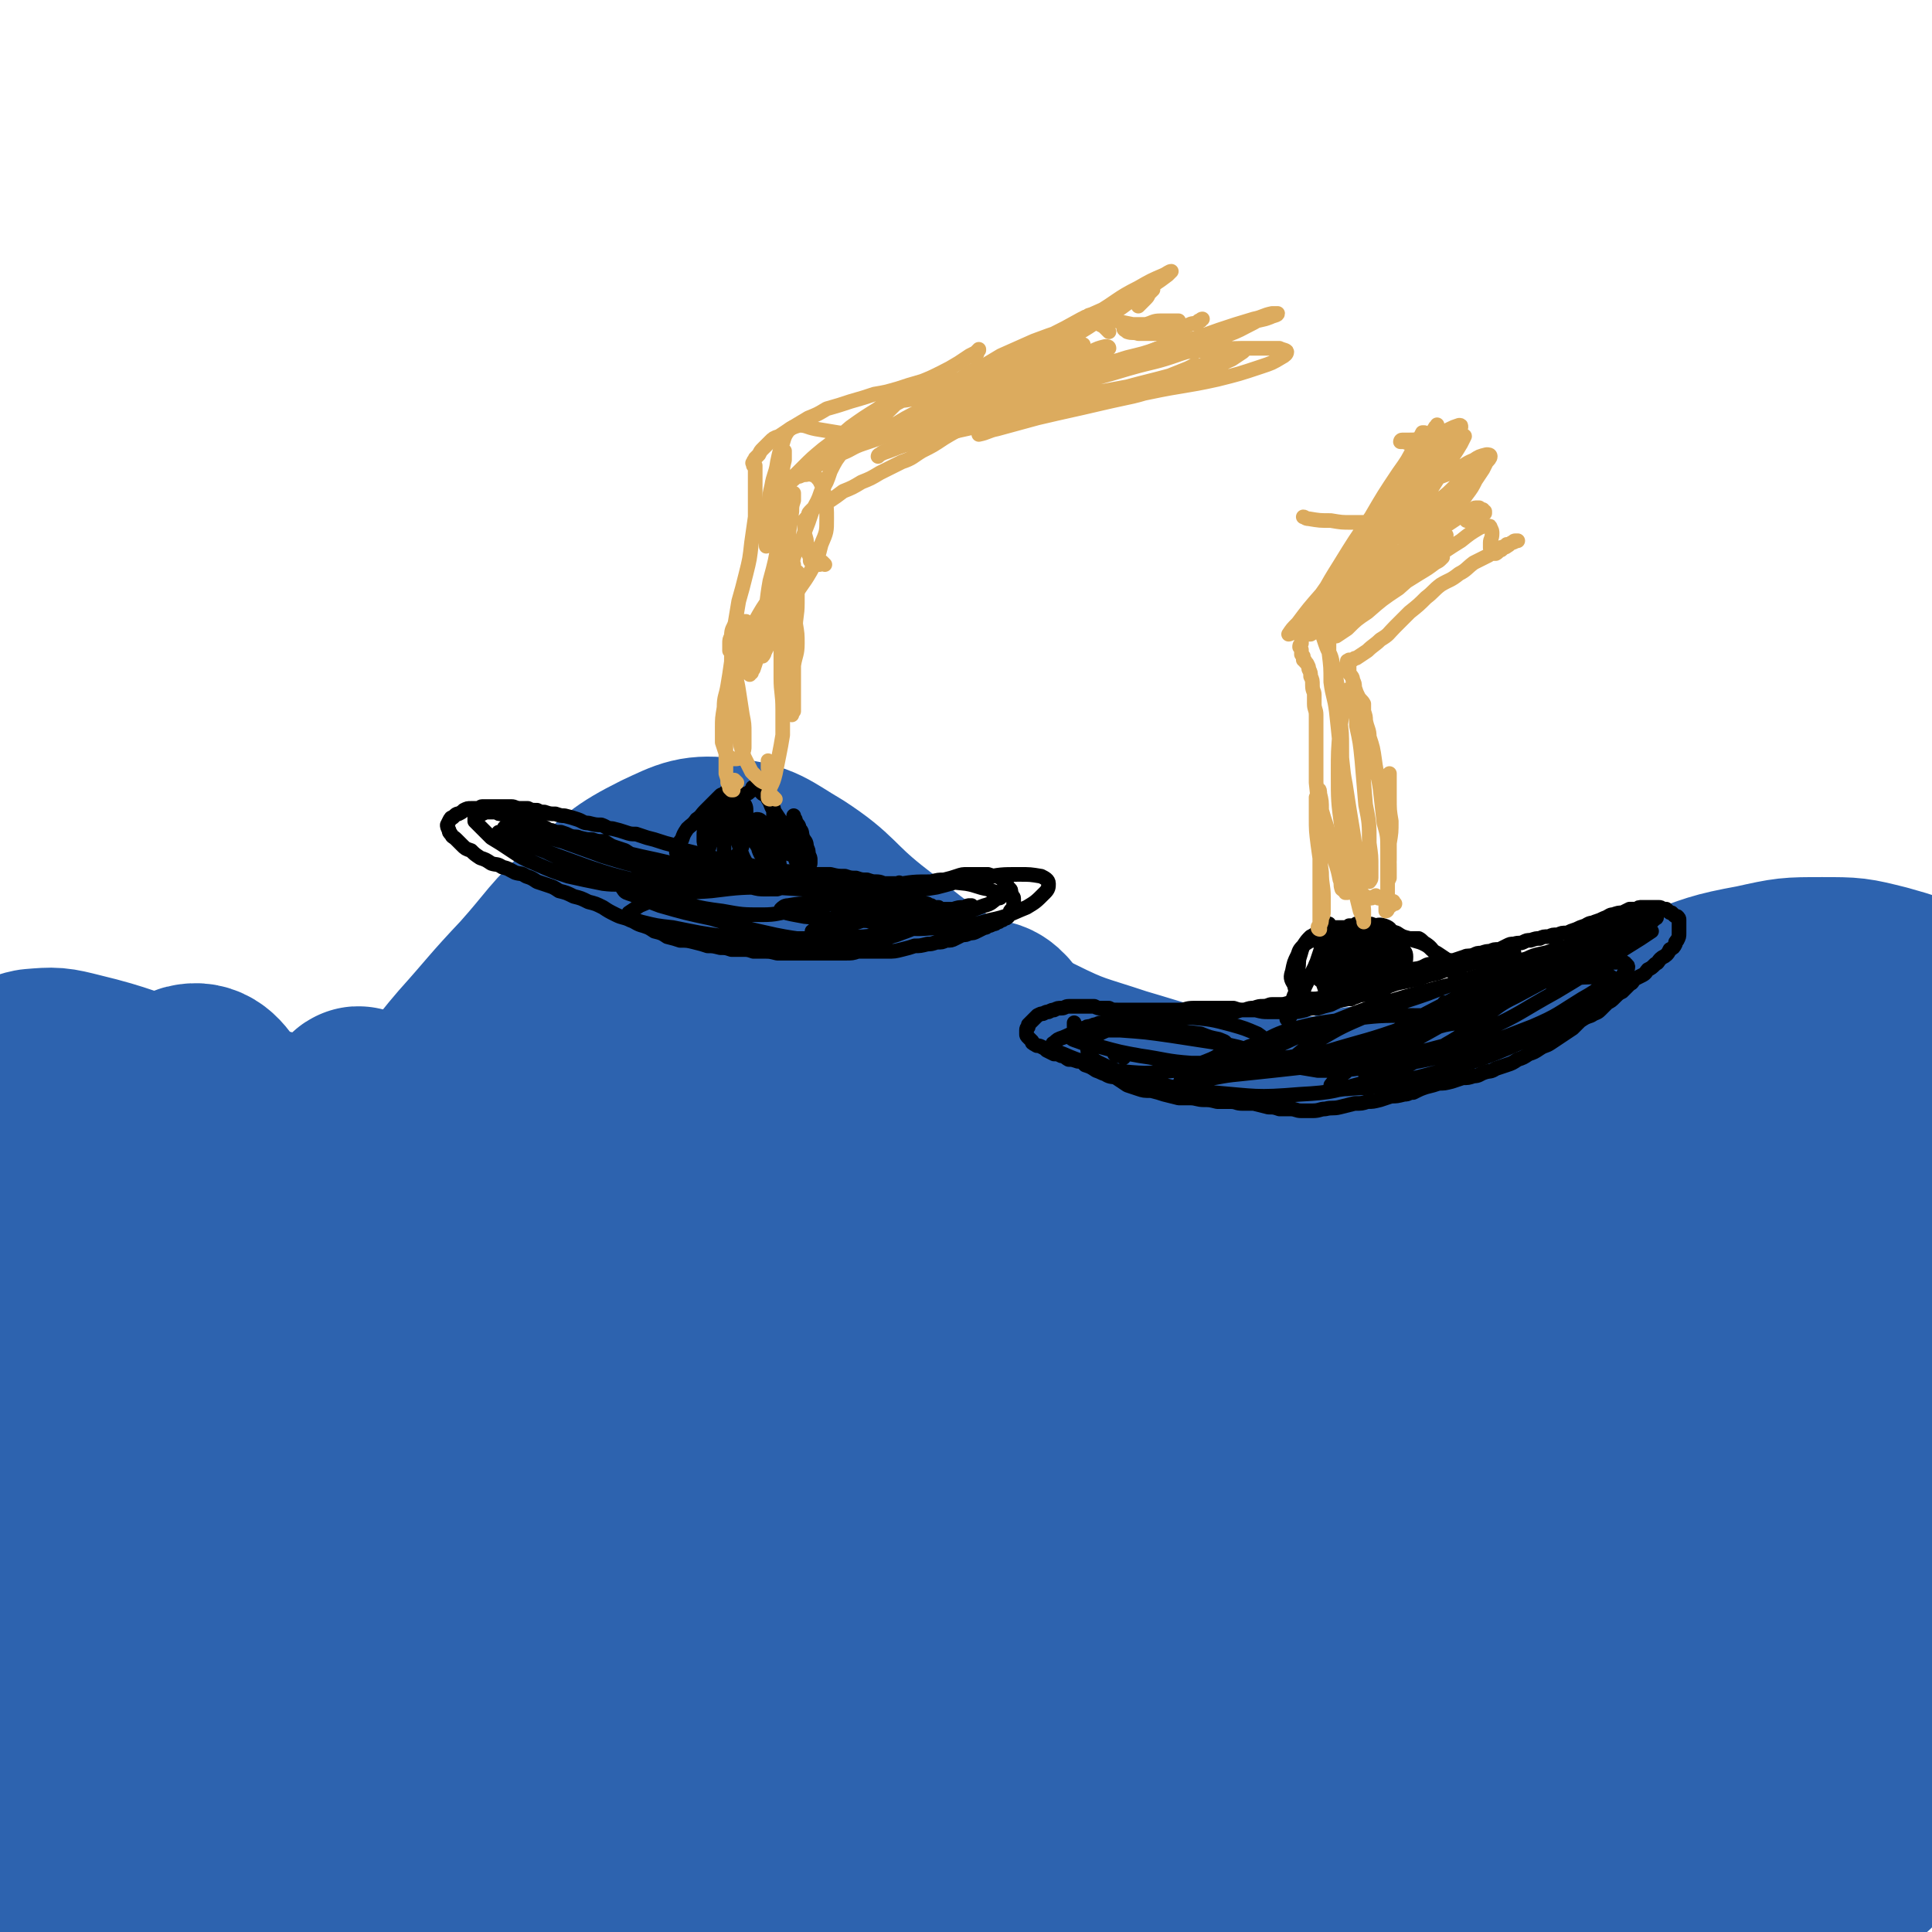
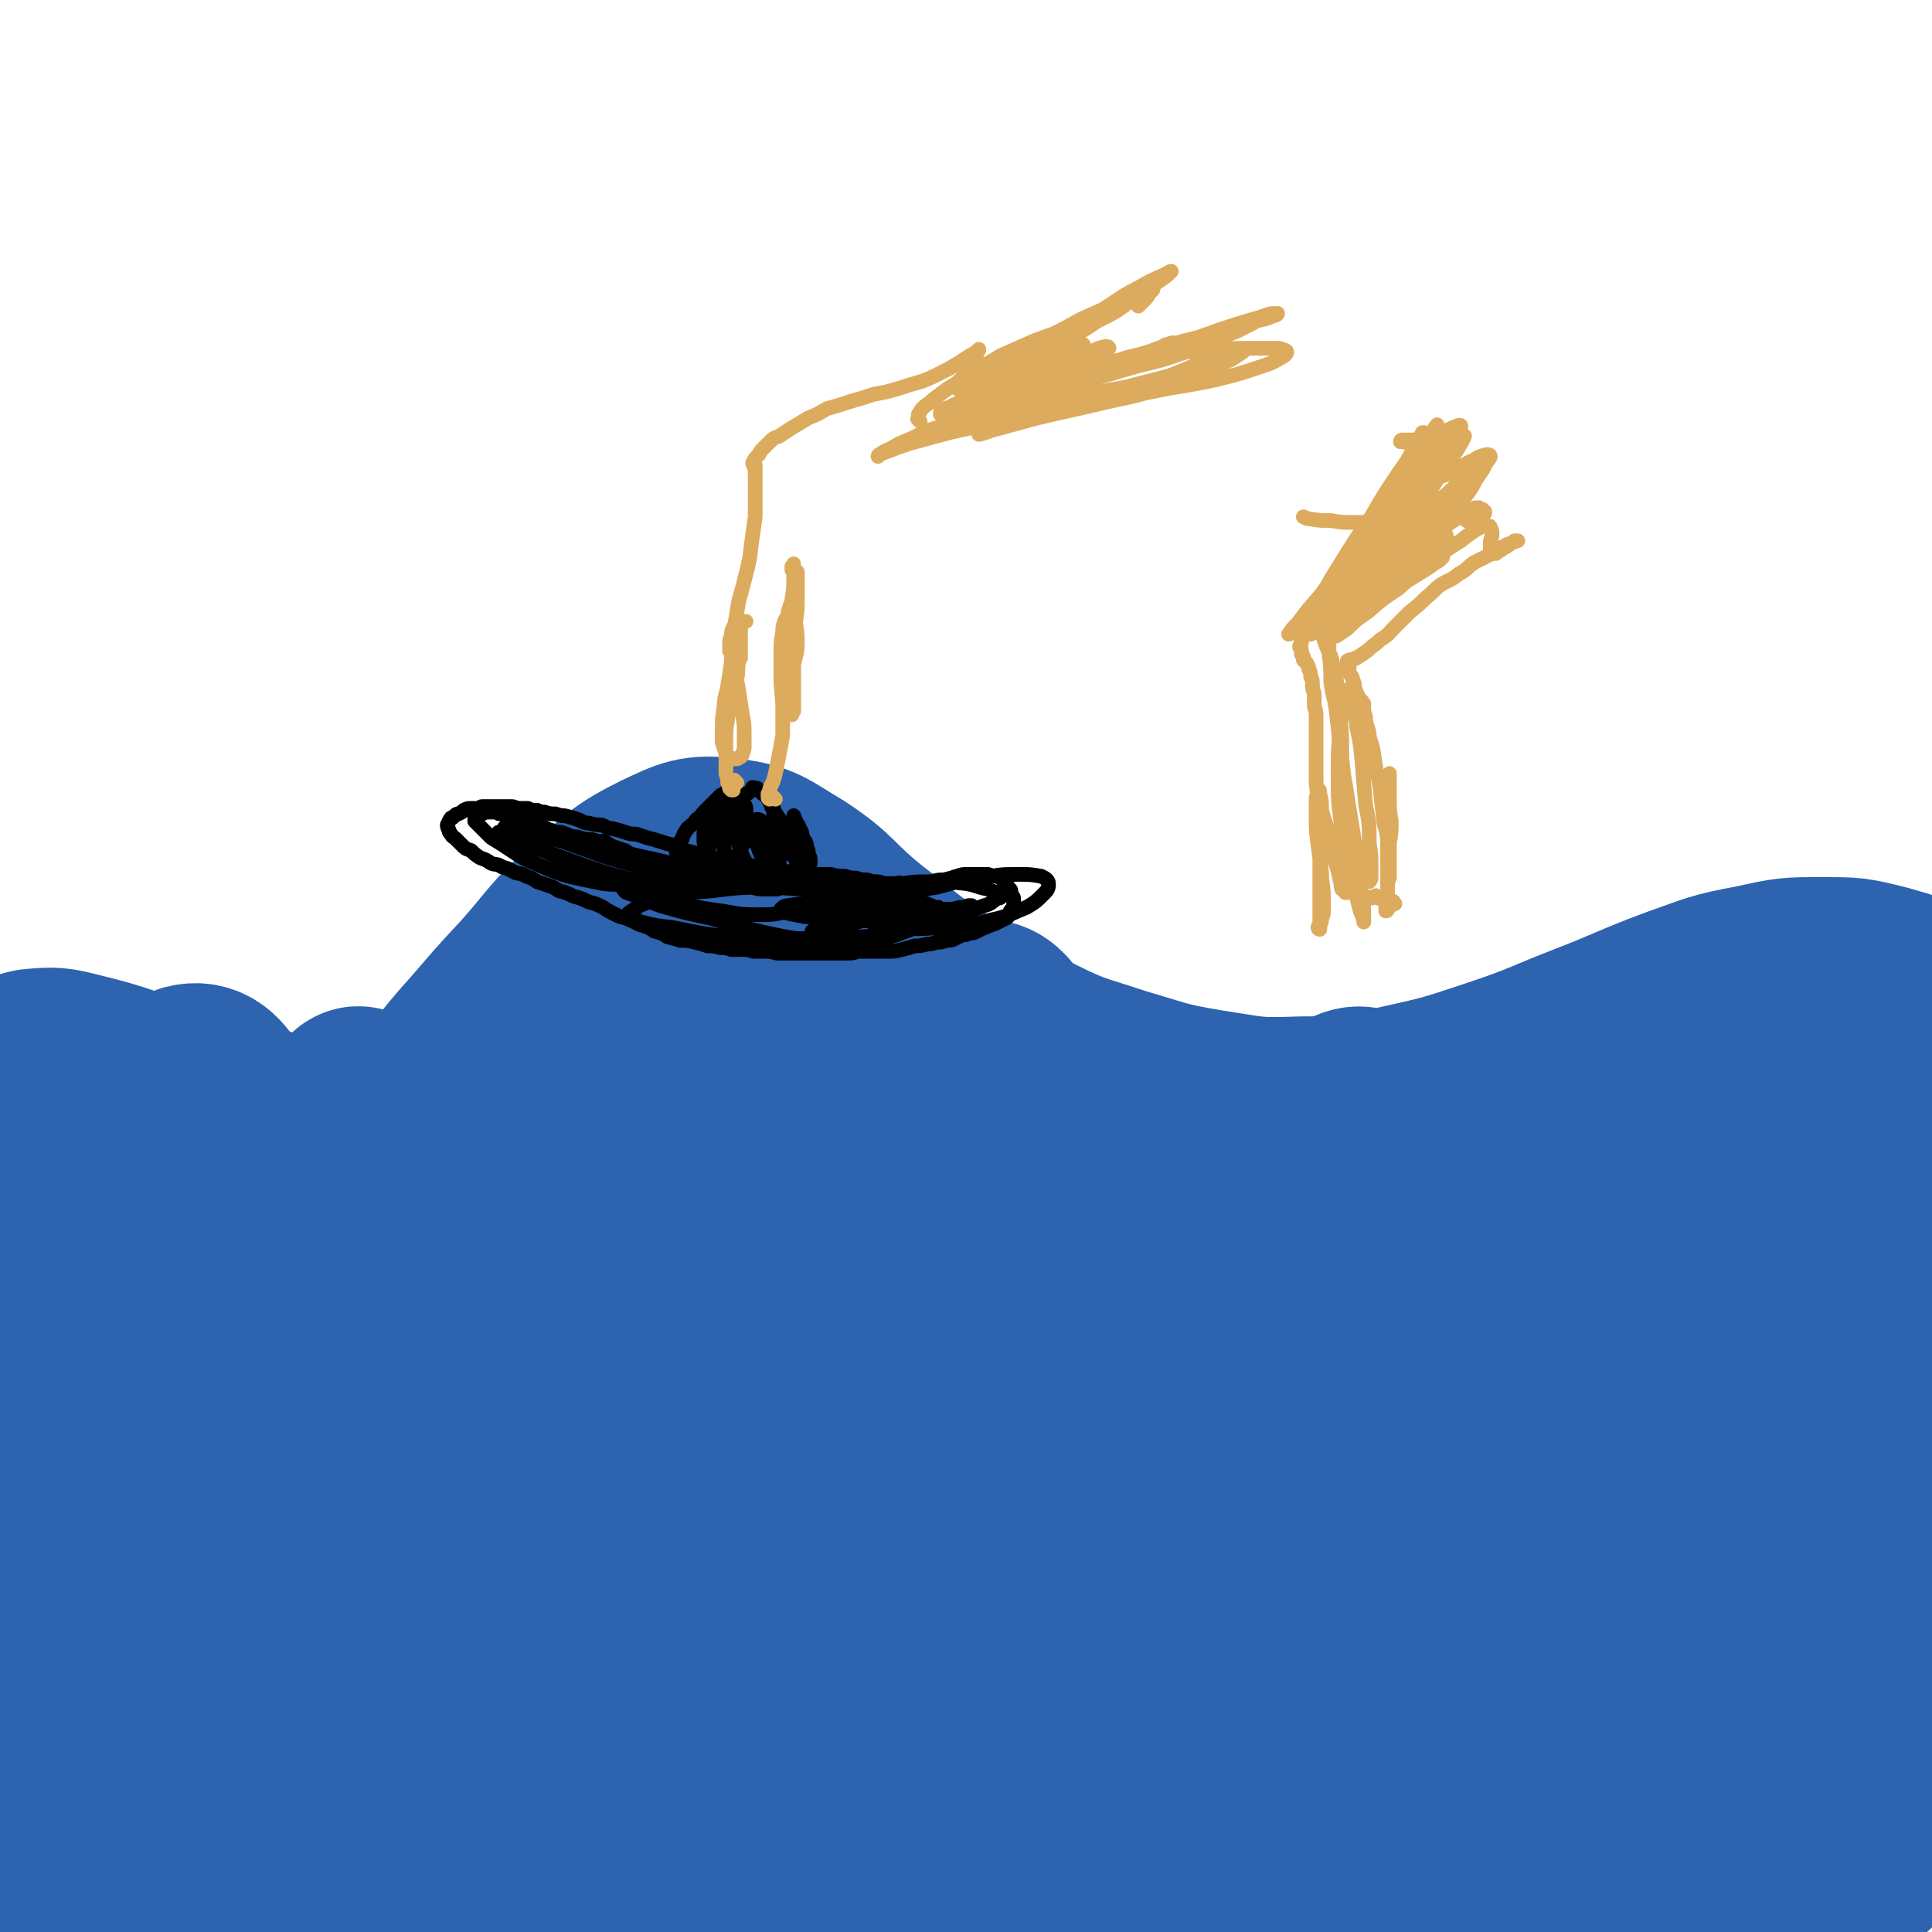
<svg xmlns="http://www.w3.org/2000/svg" viewBox="0 0 1054 1054" version="1.1">
  <g fill="none" stroke="#2D63AF" stroke-width="105" stroke-linecap="round" stroke-linejoin="round">
    <path d="M9,598c-1,-1 -1,-1 -1,-1 -1,-1 -1,-1 -1,-1 0,-2 0,-2 0,-4 1,-3 0,-4 2,-6 4,-3 4,-4 9,-5 12,-1 12,-1 24,2 25,6 25,8 50,15 32,9 32,12 64,18 22,4 23,6 44,2 16,-2 17,-4 29,-14 16,-12 15,-14 28,-29 17,-19 16,-19 33,-37 17,-19 16,-21 35,-38 17,-15 17,-17 37,-27 15,-7 18,-9 34,-7 18,2 19,5 36,15 20,13 18,16 38,32 22,17 21,18 45,33 23,15 23,16 48,27 22,11 23,10 47,18 24,7 24,8 48,12 26,4 26,5 52,4 26,0 27,-1 53,-6 27,-6 27,-6 54,-15 27,-9 26,-10 52,-20 23,-9 23,-10 47,-19 20,-7 20,-8 42,-12 18,-4 18,-4 36,-4 17,0 17,0 33,4 14,4 15,4 26,11 8,5 8,7 13,15 2,3 0,4 0,8 " />
    <path d="M8,680c-1,-1 -1,-2 -1,-1 -1,0 -1,1 -2,2 -4,10 -6,9 -8,19 -7,37 -9,38 -9,75 -1,54 -2,55 6,108 5,33 5,36 20,65 8,15 13,20 27,23 9,2 12,-4 21,-12 13,-13 13,-14 23,-30 14,-22 15,-22 25,-46 14,-34 15,-34 22,-70 9,-43 9,-44 11,-88 1,-37 1,-37 -5,-74 -5,-25 -5,-27 -17,-49 -5,-9 -9,-14 -16,-13 -8,1 -8,8 -13,18 -10,20 -10,21 -17,42 -12,34 -15,34 -23,70 -10,50 -12,51 -11,101 0,50 2,51 13,99 9,36 6,41 26,69 11,15 22,20 36,18 10,-1 7,-13 12,-26 8,-21 11,-21 16,-43 9,-42 11,-43 11,-85 -1,-56 -2,-57 -13,-112 -8,-45 -11,-45 -26,-89 -10,-26 -9,-32 -24,-51 -3,-5 -10,-2 -12,3 -12,22 -8,26 -16,52 -11,36 -16,36 -23,73 -10,50 -12,51 -11,101 1,51 2,53 15,103 10,39 5,50 30,76 16,16 32,15 52,8 16,-6 11,-17 20,-34 14,-26 17,-25 27,-52 15,-43 16,-44 23,-89 8,-47 6,-48 8,-96 1,-44 -1,-44 -3,-87 -2,-26 -2,-26 -5,-52 0,-2 -1,-6 -2,-4 -4,17 -3,21 -8,43 -7,38 -10,37 -16,75 -6,49 -9,50 -8,100 1,50 0,52 14,100 10,34 9,40 32,65 14,15 22,18 41,16 21,-2 23,-9 41,-24 23,-20 23,-21 40,-47 23,-36 26,-36 40,-77 18,-48 19,-49 25,-100 7,-56 5,-57 2,-114 -3,-52 -5,-52 -14,-103 -6,-28 -4,-37 -15,-55 -3,-5 -11,1 -14,8 -15,28 -11,31 -23,63 -15,42 -20,40 -33,83 -14,48 -17,49 -21,99 -4,55 -4,56 4,111 7,50 -1,59 25,98 22,33 37,42 71,47 17,3 18,-14 32,-32 19,-24 20,-24 34,-52 20,-41 22,-42 32,-86 11,-51 10,-53 11,-105 1,-54 2,-55 -9,-108 -10,-48 -13,-78 -33,-93 -11,-9 -16,22 -30,45 -22,37 -23,37 -43,75 -23,46 -32,44 -44,93 -24,100 -25,104 -27,206 -1,34 0,48 21,66 17,15 35,12 55,1 17,-10 12,-21 21,-44 13,-36 17,-36 23,-74 8,-54 8,-55 6,-109 -3,-58 -6,-58 -15,-116 -7,-45 -4,-58 -18,-89 -3,-7 -13,3 -16,13 -12,46 -10,49 -13,99 -4,55 -9,56 -3,111 6,56 6,59 27,110 18,44 15,58 51,81 37,22 54,19 96,8 23,-6 20,-19 33,-42 18,-31 20,-32 28,-67 10,-46 10,-48 7,-95 -2,-56 -4,-57 -17,-112 -11,-46 -10,-47 -29,-89 -7,-17 -15,-35 -23,-30 -12,10 -9,30 -17,61 -13,52 -12,52 -24,104 -11,54 -12,54 -21,109 -14,74 -4,81 -25,149 -4,13 -13,14 -27,11 -41,-7 -46,-9 -83,-32 -35,-22 -32,-28 -61,-58 -38,-39 -34,-42 -73,-80 -33,-33 -31,-40 -70,-62 -22,-13 -35,-20 -53,-9 -20,14 -16,28 -24,58 -11,39 -10,40 -14,80 -3,34 -7,35 -1,68 6,33 7,35 24,65 15,27 17,28 39,49 13,11 17,14 32,14 10,1 12,-4 19,-13 11,-14 11,-15 17,-32 8,-25 10,-26 11,-53 1,-38 1,-40 -8,-77 -10,-38 -10,-39 -29,-73 -11,-19 -15,-27 -30,-32 -9,-4 -13,5 -19,15 -14,21 -9,24 -21,47 -14,26 -16,24 -32,50 -13,22 -17,21 -25,45 -7,21 -7,24 -4,45 3,17 5,19 17,33 8,10 10,13 23,16 12,2 15,1 26,-5 16,-9 17,-10 28,-25 14,-19 16,-20 23,-44 8,-27 9,-28 7,-56 -2,-28 -5,-28 -14,-54 -6,-17 -7,-20 -15,-32 -2,-2 -5,1 -4,3 4,24 4,26 14,49 18,42 15,45 42,82 27,38 28,42 67,67 29,20 34,20 69,23 29,3 31,0 59,-11 28,-12 29,-14 53,-34 27,-23 28,-24 48,-53 22,-33 24,-34 35,-71 12,-41 10,-43 11,-86 1,-41 -2,-41 -7,-81 -3,-23 -3,-33 -9,-47 -1,-4 -5,6 -6,13 -8,37 -7,38 -13,76 -6,44 -8,44 -11,88 -3,41 -3,42 -1,83 2,33 2,33 9,65 5,18 5,21 16,33 4,5 8,5 14,1 11,-6 11,-9 19,-21 14,-22 16,-21 26,-46 16,-41 18,-41 26,-84 10,-51 9,-52 9,-104 1,-45 -2,-46 -7,-91 -3,-27 -2,-31 -9,-54 -1,-3 -7,-2 -8,2 -9,26 -7,28 -14,57 -9,38 -13,38 -19,76 -6,45 -8,46 -4,91 3,44 3,46 17,87 12,32 12,36 35,60 15,14 20,16 40,15 21,0 23,-5 41,-16 23,-15 24,-16 42,-37 24,-29 27,-29 41,-63 18,-40 18,-42 23,-86 7,-46 4,-47 2,-95 -3,-41 -4,-42 -12,-83 -4,-19 -5,-34 -12,-37 -6,-2 -8,13 -13,26 -12,33 -10,33 -21,66 -13,37 -17,36 -26,74 -10,43 -11,44 -13,88 -2,41 -3,42 4,82 5,28 5,31 20,55 8,12 13,15 26,17 10,1 12,-4 20,-12 13,-14 13,-15 22,-32 14,-27 17,-27 23,-57 10,-48 11,-50 10,-99 0,-54 -3,-55 -11,-109 -6,-40 -5,-41 -18,-79 -4,-15 -8,-29 -17,-26 -13,5 -14,21 -27,42 -21,35 -21,35 -41,70 -23,40 -28,38 -44,80 -16,39 -16,41 -20,83 -4,40 -8,44 4,81 11,35 20,47 42,63 8,6 11,-8 18,-18 12,-18 13,-19 21,-39 11,-30 13,-31 18,-63 8,-49 7,-50 7,-100 1,-47 -2,-47 -3,-94 -1,-29 -2,-30 -1,-58 0,-2 3,-5 3,-4 0,21 0,25 -3,49 -3,32 -6,31 -10,64 -6,46 -9,46 -10,93 -1,51 -2,52 7,101 6,39 5,42 23,76 10,20 13,26 31,32 13,4 18,-1 30,-10 17,-12 16,-15 30,-32 20,-27 23,-26 38,-55 21,-42 23,-43 33,-88 11,-50 8,-52 8,-104 1,-50 -2,-50 -7,-100 -4,-30 -2,-37 -9,-60 -1,-4 -6,1 -8,5 -11,35 -7,36 -16,72 -12,45 -16,44 -25,89 -9,48 -11,49 -12,97 0,48 1,49 9,95 6,33 6,35 20,64 7,14 11,19 24,23 8,3 12,-2 19,-10 12,-14 11,-16 20,-33 14,-30 16,-29 24,-61 13,-51 15,-52 18,-105 3,-62 -1,-63 -4,-125 -3,-51 -5,-51 -9,-102 -1,-13 1,-31 -1,-26 -5,8 -6,26 -13,53 -10,32 -14,31 -21,63 -11,47 -14,47 -16,95 -2,50 -1,52 8,101 8,37 8,40 26,72 11,17 15,22 32,27 11,4 15,0 25,-9 14,-12 13,-15 21,-32 14,-28 16,-28 22,-58 9,-46 7,-47 8,-94 1,-52 -2,-53 -4,-105 -3,-42 -3,-42 -6,-84 -1,-15 0,-37 -3,-29 -10,26 -12,49 -25,98 -9,39 -14,38 -19,78 -5,46 -5,46 -2,93 2,42 4,42 14,84 6,27 6,28 18,53 5,9 9,14 14,15 4,0 4,-6 6,-12 3,-15 2,-15 4,-30 4,-30 5,-30 7,-60 3,-56 4,-56 2,-111 -3,-82 -5,-82 -12,-164 -1,-6 0,-15 -3,-12 -13,12 -13,23 -29,43 -16,19 -19,17 -36,35 -26,25 -24,27 -50,51 -29,28 -26,32 -59,54 -30,20 -32,21 -67,30 -35,9 -36,9 -72,7 -34,-1 -36,0 -68,-12 -27,-10 -29,-12 -50,-31 -21,-18 -20,-20 -35,-43 -13,-21 -13,-22 -21,-46 -5,-16 -7,-17 -5,-34 0,-9 2,-11 9,-18 6,-5 8,-4 17,-5 9,-1 9,0 19,1 8,1 8,1 17,3 6,2 6,2 12,4 2,1 4,1 5,3 0,2 -1,3 -3,6 -7,11 -7,11 -14,22 -19,34 -19,35 -38,68 -26,45 -24,46 -52,89 -17,26 -17,27 -39,50 -10,11 -12,12 -24,17 -4,2 -8,-1 -9,-4 0,-7 3,-9 7,-17 9,-18 9,-18 19,-34 21,-32 20,-32 43,-62 26,-34 26,-34 54,-66 19,-22 20,-21 41,-42 8,-8 9,-9 17,-16 1,-1 2,1 2,2 -4,7 -5,8 -10,15 -11,15 -11,15 -22,30 -24,34 -25,33 -48,68 -34,51 -34,51 -67,102 -26,41 -25,42 -52,82 -18,29 -17,30 -38,56 -10,13 -11,16 -24,21 -6,3 -10,1 -14,-4 -8,-9 -6,-12 -9,-24 -6,-20 -6,-20 -11,-41 -7,-32 -6,-32 -15,-64 -8,-34 -7,-35 -18,-68 -6,-17 -6,-23 -16,-33 -4,-4 -9,0 -13,6 -11,13 -8,16 -15,33 -9,19 -10,19 -17,38 -6,17 -7,17 -9,34 -1,11 -1,13 3,22 3,7 5,7 11,10 8,4 9,4 17,4 10,0 10,-1 20,-2 1,0 1,0 3,-1 " />
  </g>
  <g fill="none" stroke="#000000" stroke-width="8" stroke-linecap="round" stroke-linejoin="round">
-     <path d="M826,520c-1,-1 -1,-1 -1,-1 -1,-1 0,0 0,0 -1,1 -2,1 -3,1 -2,0 -2,0 -3,1 -1,0 -1,0 -3,1 -1,1 -1,1 -3,1 -3,1 -3,1 -6,2 -3,0 -3,0 -6,1 -4,1 -4,1 -8,2 -4,1 -4,1 -9,3 -5,1 -5,1 -10,3 -5,1 -5,1 -10,2 -5,1 -5,2 -10,3 -5,2 -5,2 -10,3 -5,2 -4,2 -9,3 -5,1 -5,1 -9,3 -4,1 -4,1 -7,2 -4,0 -4,0 -7,1 -4,1 -4,1 -7,1 -3,0 -3,0 -7,0 -3,0 -3,0 -6,0 -3,0 -3,0 -7,-1 -3,0 -3,0 -6,0 -3,0 -3,0 -6,-1 -4,0 -4,0 -7,0 -4,0 -4,0 -8,0 -3,0 -3,0 -7,0 -4,0 -4,1 -7,1 -4,0 -4,0 -8,0 -3,0 -3,0 -7,0 -3,0 -3,0 -6,0 -3,0 -3,0 -7,0 -3,0 -3,0 -6,0 -3,0 -3,0 -5,-1 -2,0 -2,0 -4,0 -2,0 -2,0 -4,-1 -2,0 -2,0 -4,0 -2,0 -2,0 -4,0 -1,0 -1,0 -3,0 -2,0 -2,0 -3,0 -2,0 -2,1 -4,1 -2,0 -2,0 -4,1 -1,0 -1,0 -3,1 -1,0 -1,0 -3,1 -1,0 -1,0 -3,1 -1,1 -1,1 -2,2 0,0 0,0 -1,1 -1,1 -1,1 -2,2 0,0 0,0 0,1 0,1 -1,0 -1,2 0,0 0,1 0,2 0,1 0,1 1,2 1,1 1,1 2,2 0,1 0,1 2,2 1,1 1,0 3,1 2,1 2,1 3,2 2,1 2,1 4,2 2,0 2,0 4,1 2,0 2,1 4,2 2,0 2,0 5,1 2,0 2,0 4,2 3,1 3,1 6,3 3,1 2,1 5,2 3,2 4,1 6,2 3,2 3,2 6,4 3,1 3,1 6,2 3,1 3,1 7,1 4,1 4,1 7,2 4,1 4,1 8,2 3,0 3,0 6,0 4,0 4,1 8,1 3,0 3,0 7,1 4,0 4,0 7,0 4,0 3,1 7,1 3,0 3,0 6,0 4,1 4,1 8,2 3,0 3,0 6,1 3,0 3,0 6,0 3,0 3,1 6,1 3,0 3,0 6,0 4,0 4,-1 7,-1 4,-1 4,0 8,-1 4,-1 4,-1 8,-2 4,0 4,0 7,-1 3,0 3,0 7,-1 3,-1 3,-1 6,-2 3,0 3,0 7,-1 3,0 2,-1 5,-1 4,-2 4,-2 7,-3 4,-1 4,-1 7,-2 3,0 3,0 7,-1 3,-1 3,-1 6,-2 3,0 3,0 6,-1 3,0 3,-1 6,-2 3,-1 3,0 6,-2 3,-1 3,-1 6,-2 3,-1 3,-1 6,-3 3,-1 3,-1 6,-3 3,-1 3,-1 6,-3 3,-2 3,-1 6,-3 3,-2 3,-2 6,-4 3,-2 3,-2 6,-4 2,-2 2,-2 4,-4 3,-2 3,-2 6,-3 3,-2 3,-1 5,-3 2,-2 2,-2 4,-4 2,-1 2,-1 4,-3 2,-2 2,-2 4,-3 2,-2 2,-2 4,-4 2,-1 1,-1 3,-3 2,-1 2,-1 4,-2 2,-1 2,-2 3,-3 2,-1 2,-1 4,-3 2,-1 1,-1 3,-3 1,-1 2,-1 3,-2 1,-1 1,-1 2,-3 2,-1 2,-1 3,-3 0,-1 0,-1 1,-2 1,-2 1,-2 1,-4 0,-1 0,-1 0,-3 0,-1 0,-1 0,-2 0,-1 0,-1 0,-2 0,-1 0,-1 -1,-2 -1,0 -1,0 -2,-1 0,0 0,0 -1,-1 -1,0 -1,0 -2,-1 0,0 0,0 -1,-1 -1,0 -1,0 -2,0 -1,0 0,-1 -2,-1 -1,0 -1,0 -2,0 -2,0 -2,0 -4,0 -1,0 -1,0 -3,0 -2,0 -2,0 -3,1 -2,0 -2,0 -4,0 -2,1 -2,1 -4,2 -2,0 -2,0 -5,1 -2,0 -2,1 -5,2 -2,1 -2,1 -5,2 -2,1 -2,0 -5,2 -3,1 -3,1 -5,2 -3,1 -3,1 -5,2 -3,0 -3,0 -5,1 -3,0 -3,0 -5,1 -3,0 -3,0 -5,1 -2,0 -2,0 -5,1 -2,0 -2,0 -4,1 -2,1 -2,0 -5,1 -2,0 -2,0 -4,1 -2,1 -2,1 -4,2 -3,0 -3,0 -5,1 -2,0 -2,0 -5,1 -2,0 -2,0 -4,1 -3,1 -3,0 -5,1 -3,1 -3,1 -6,2 -2,0 -2,0 -5,1 -3,0 -3,0 -7,1 -3,0 -3,1 -6,2 -3,1 -3,0 -7,2 -4,0 -4,0 -7,2 -4,1 -4,1 -7,2 -4,1 -4,1 -8,3 -4,1 -4,1 -8,3 -3,1 -3,0 -7,2 -3,0 -3,1 -6,2 -2,0 -2,0 -5,1 -2,0 -2,0 -5,1 -3,0 -3,0 -5,1 -3,0 -3,0 -5,0 -3,0 -3,1 -6,1 -2,0 -2,0 -5,0 -2,0 -2,1 -5,1 -2,0 -2,0 -5,1 -2,0 -2,0 -5,1 -2,0 -2,0 -5,1 -2,0 -2,0 -5,1 -2,0 -2,0 -4,1 -2,0 -2,0 -4,0 -2,0 -2,1 -4,1 -2,0 -2,0 -4,0 -2,0 -2,0 -5,0 -2,0 -2,0 -5,0 -3,0 -3,0 -6,0 -3,0 -3,0 -6,0 -3,0 -3,0 -6,0 -3,0 -3,1 -7,1 -3,0 -3,0 -6,1 -3,0 -3,0 -6,0 -2,0 -2,0 -4,1 -2,0 -2,0 -4,1 -1,0 -1,0 -3,1 -2,0 -2,0 -3,1 -1,0 -1,0 -3,1 0,0 0,0 -1,0 -1,0 -1,0 -1,-1 0,0 0,0 -1,-1 0,0 0,-1 0,-2 0,0 0,0 0,0 " />
    <path d="M492,483c-1,-1 -1,-1 -1,-1 -1,-1 0,0 0,0 1,1 1,1 3,2 0,0 0,0 0,0 0,0 0,0 -1,0 -1,0 -1,-1 -2,-1 0,0 -1,0 -2,-1 -1,0 -1,0 -3,0 -1,0 -1,0 -3,0 -2,0 -2,-1 -5,-1 -2,0 -2,0 -5,-1 -3,0 -3,0 -6,-1 -3,0 -3,0 -6,-1 -4,0 -4,0 -8,-1 -5,0 -5,0 -9,0 -4,0 -4,-1 -9,-1 -4,-1 -4,0 -9,-1 -4,-1 -4,-1 -9,-2 -4,0 -4,0 -8,-1 -4,0 -4,0 -7,-1 -3,0 -3,0 -6,-1 -4,0 -4,-1 -7,-2 -4,-1 -4,0 -7,-2 -4,-1 -4,-1 -8,-2 -3,-1 -3,-1 -7,-3 -4,-1 -4,-1 -7,-2 -3,-1 -3,-1 -7,-2 -3,-1 -3,-1 -6,-2 -3,0 -3,0 -6,-1 -3,-1 -3,-1 -7,-2 -3,0 -3,-1 -6,-2 -3,0 -3,0 -7,-1 -3,0 -3,-1 -6,-2 -3,-1 -3,-1 -7,-2 -2,0 -2,0 -5,-1 -3,0 -3,0 -6,-1 -2,0 -2,0 -4,-1 -3,0 -3,0 -5,-1 -2,0 -2,0 -4,0 -3,0 -3,-1 -5,-1 -2,0 -2,0 -4,0 -2,0 -2,0 -4,0 -2,0 -2,0 -4,0 -2,0 -2,0 -4,0 -1,0 -1,1 -3,1 -1,0 -1,0 -3,0 -2,0 -2,0 -4,1 -1,1 -1,1 -3,2 -1,0 -1,0 -3,2 -1,0 -1,0 -2,2 0,0 0,0 -1,2 0,1 0,1 1,3 0,1 0,1 1,2 1,2 1,1 3,3 1,1 1,1 3,3 2,2 2,2 5,3 2,2 2,2 5,4 3,1 3,1 6,3 3,1 3,0 6,2 4,1 3,1 7,3 3,1 3,0 6,2 3,1 3,1 6,3 3,1 3,1 6,2 3,1 3,1 6,3 4,1 4,1 8,3 4,1 4,1 8,3 4,1 4,1 8,3 3,2 3,2 7,4 4,2 4,1 8,3 3,1 3,2 7,3 3,1 3,1 6,3 4,1 4,1 7,3 4,1 4,1 7,2 4,0 4,0 8,1 4,1 4,1 7,2 3,0 3,0 7,1 3,0 3,0 6,1 3,0 3,0 6,0 3,0 3,0 6,1 3,0 3,0 6,0 3,0 3,0 7,1 3,0 3,0 7,0 3,0 3,0 7,0 4,0 4,0 8,0 4,0 4,0 8,0 4,0 4,0 7,0 4,0 4,0 7,-1 4,0 4,0 8,0 4,0 4,0 8,0 4,0 4,0 8,-1 4,-1 4,-1 7,-2 3,0 3,0 7,-1 2,0 2,0 5,-1 3,0 3,0 5,-1 3,0 3,0 5,-1 2,-1 2,-1 4,-2 2,0 2,0 4,-1 2,0 2,0 4,-1 2,-1 2,-1 4,-2 1,0 1,0 2,-1 1,0 1,0 3,-1 1,0 1,0 2,-1 1,0 1,0 2,-1 1,0 1,0 2,-1 1,0 1,0 2,-1 0,0 0,-1 1,-2 0,-1 0,-1 1,-2 0,0 0,0 1,-1 0,-1 0,-1 0,-2 0,-1 0,-1 0,-3 0,-1 -1,-1 -1,-2 -1,-2 0,-2 -1,-3 -1,-1 -1,-1 -2,-3 0,-1 0,-1 -2,-2 -1,-1 -1,-1 -3,-2 -2,0 -2,0 -5,-1 -2,0 -2,0 -5,0 -3,0 -3,0 -6,0 -3,0 -3,0 -6,1 -3,1 -3,1 -7,2 -3,0 -3,0 -7,1 -3,0 -3,0 -6,1 -3,1 -3,1 -7,2 -2,0 -2,0 -5,0 -3,0 -3,1 -6,1 -3,0 -3,0 -7,0 -3,0 -3,-1 -7,-1 -3,0 -3,0 -7,0 -4,0 -4,0 -8,0 -4,0 -4,0 -8,0 -4,0 -4,0 -8,0 -4,0 -4,0 -8,0 -4,0 -4,0 -7,1 -4,0 -4,0 -7,0 -3,0 -3,0 -7,-1 -3,0 -3,0 -6,-1 -3,0 -3,0 -7,-1 -3,0 -3,0 -7,0 -3,0 -3,0 -7,-1 -3,0 -3,0 -6,-1 -3,-1 -3,-1 -7,-2 -3,-1 -3,-1 -7,-2 -3,-1 -3,-2 -6,-3 -2,-2 -2,-2 -5,-3 -3,-1 -3,-1 -6,-3 -2,-1 -2,-1 -5,-3 -3,-1 -3,-1 -6,-2 -3,-1 -3,-2 -6,-3 -3,0 -3,0 -6,-1 -3,0 -3,0 -7,-1 -2,-1 -2,0 -5,-1 -2,-1 -2,-1 -5,-2 -3,0 -3,0 -5,-1 -2,0 -2,-1 -5,-2 -2,-1 -2,-1 -4,-2 -2,-1 -2,-1 -5,-2 -2,0 -2,0 -4,-1 -2,-1 -2,-1 -4,-1 -3,-1 -3,-1 -5,-1 -2,0 -2,0 -3,-1 -2,0 -2,0 -4,0 -2,0 -2,0 -4,1 -1,0 -1,0 -2,0 -1,0 -1,0 -2,1 0,0 0,0 0,1 0,0 0,1 0,2 1,1 1,1 3,3 3,3 3,3 6,6 5,3 5,3 11,7 6,4 6,4 13,7 9,4 9,4 18,7 9,2 9,2 19,4 8,1 8,0 16,0 7,0 7,0 15,0 6,0 6,0 13,0 6,0 6,0 12,-1 4,0 4,0 9,0 3,0 3,0 7,-1 2,0 2,0 4,0 0,0 1,0 1,0 0,0 0,-1 -1,-1 -3,-1 -3,-1 -7,-2 -7,-1 -7,-1 -15,-2 -12,-3 -12,-3 -25,-6 -14,-3 -14,-3 -28,-7 -12,-3 -12,-3 -25,-6 -9,-1 -9,-1 -17,-3 -5,0 -5,0 -10,0 -2,0 -2,1 -4,1 -1,0 -2,0 -2,0 0,0 0,1 1,1 1,1 2,0 3,1 4,1 4,1 8,3 7,3 7,3 15,6 11,4 11,4 22,8 12,4 12,4 24,7 10,2 11,2 21,3 7,1 7,0 14,0 4,0 4,0 9,0 2,0 3,0 4,0 0,0 -1,-1 -2,-1 -2,-1 -2,0 -4,-1 -6,-1 -6,-1 -12,-2 -10,-2 -10,-2 -20,-5 -13,-3 -13,-3 -26,-7 -11,-4 -11,-4 -22,-8 -8,-2 -8,-3 -16,-5 -4,-2 -4,-2 -9,-3 -3,0 -3,0 -5,0 -1,0 -2,0 -2,1 0,1 1,1 2,2 4,2 4,2 8,4 9,4 9,5 18,9 14,7 14,7 29,12 15,6 15,7 32,11 14,4 14,5 30,7 11,2 11,2 22,2 8,0 8,-1 16,-2 6,0 6,0 12,-2 4,0 4,-1 9,-2 4,0 4,0 8,-1 2,0 2,0 4,0 1,0 2,0 2,-1 0,0 0,-1 -1,-1 -3,-1 -3,-1 -7,-3 -7,-2 -7,-3 -15,-5 -13,-3 -13,-3 -27,-6 -15,-2 -15,-3 -30,-3 -12,0 -12,0 -24,2 -8,1 -8,2 -16,4 -3,1 -4,1 -7,4 -1,0 -1,1 0,2 1,2 2,2 5,3 7,3 7,3 15,6 14,4 14,4 28,7 17,5 17,5 35,9 15,3 15,2 30,4 10,0 11,1 21,-1 8,0 8,-1 15,-3 5,-2 6,-2 10,-4 3,-2 4,-2 5,-4 0,-2 -1,-2 -2,-4 -3,-2 -4,-2 -8,-3 -7,-3 -7,-3 -14,-5 -13,-2 -13,-2 -26,-4 -16,-1 -16,-1 -33,-2 -16,0 -17,0 -33,2 -12,1 -12,0 -24,3 -8,2 -8,2 -15,5 -3,2 -3,2 -6,4 0,1 0,2 1,3 2,1 3,1 6,2 8,2 8,2 17,3 15,3 14,3 29,5 20,1 20,1 40,1 18,0 18,0 35,-1 13,-1 13,-2 26,-5 9,-2 9,-2 18,-6 5,-2 5,-2 11,-4 2,-1 2,-1 4,-2 0,0 0,0 -1,0 -1,0 -1,0 -3,1 -3,0 -3,0 -6,1 -7,0 -7,0 -14,0 -10,0 -10,0 -20,-1 -12,-1 -12,-1 -25,-2 -9,0 -9,0 -19,0 -6,0 -6,0 -12,1 -2,0 -3,1 -4,2 0,0 1,1 3,2 4,1 5,1 10,2 11,1 11,1 22,2 15,0 15,1 31,0 14,0 14,0 29,-3 8,-2 8,-2 16,-5 4,-1 4,-2 7,-4 1,0 2,0 2,-1 0,-1 -1,-1 -2,-2 -3,-1 -3,-1 -5,-2 -6,-1 -6,-2 -12,-3 -9,-1 -9,-1 -18,-1 -11,0 -11,0 -22,2 -8,2 -8,2 -15,5 -4,1 -5,1 -7,4 -1,2 -2,3 -1,4 2,3 3,4 6,5 8,3 8,3 16,4 13,2 13,2 26,1 14,0 14,0 28,-4 10,-2 10,-3 20,-7 5,-3 5,-3 10,-8 2,-2 2,-3 2,-5 0,-2 -2,-3 -4,-4 -6,-1 -6,-1 -12,-1 -10,0 -10,0 -20,2 -13,1 -13,2 -25,5 -13,2 -13,2 -25,6 -11,2 -11,2 -21,6 -6,3 -6,3 -13,6 -3,2 -3,2 -6,4 -1,1 -2,1 -3,2 0,0 1,0 2,0 2,0 2,0 4,-1 5,0 5,0 9,-2 7,-1 7,-1 13,-3 7,-2 7,-2 13,-4 5,-2 5,-2 10,-4 3,0 3,0 7,-1 2,0 2,0 4,0 1,0 1,0 2,1 0,0 0,0 1,0 0,0 0,1 1,1 1,0 1,0 2,0 1,0 1,0 1,0 " />
-     <path d="M613,577c-1,-1 -1,-1 -1,-1 -1,-1 -1,0 -2,0 -1,0 -1,0 -2,-1 0,0 0,0 1,0 2,0 2,0 4,0 4,0 4,0 9,1 7,1 7,1 14,3 9,1 9,1 18,3 9,1 9,1 18,2 6,0 6,0 12,-1 4,0 4,0 8,-1 2,0 3,0 4,-2 0,-1 -1,-1 -3,-2 -4,-3 -4,-3 -8,-4 -10,-3 -10,-3 -20,-5 -13,-2 -13,-2 -26,-4 -14,-2 -14,-2 -28,-3 -10,0 -10,0 -20,1 -6,0 -6,1 -11,3 -3,1 -3,1 -5,3 -1,0 -1,1 0,2 1,2 2,3 5,4 7,3 7,3 14,5 11,3 11,4 23,5 12,1 12,0 24,-1 9,-1 9,-2 17,-5 5,-2 5,-2 9,-5 1,-2 2,-3 2,-4 0,-2 -2,-2 -4,-3 -5,-1 -5,-1 -10,-3 -8,-1 -8,-1 -16,-2 -9,-2 -9,-2 -19,-3 -9,0 -9,-1 -18,0 -6,0 -6,1 -11,2 -3,1 -4,1 -6,3 -1,0 -2,1 -1,2 1,1 1,1 4,2 5,2 6,2 12,3 11,3 11,3 22,5 14,2 14,3 28,4 12,0 12,0 23,-2 7,-1 8,-1 14,-4 2,-1 4,-3 3,-5 0,-2 -1,-3 -4,-5 -7,-3 -7,-3 -14,-5 -11,-3 -12,-3 -23,-4 -13,0 -13,-1 -26,1 -10,2 -10,2 -19,6 -5,2 -6,3 -9,7 -2,2 -2,4 -1,6 3,4 4,4 8,6 11,5 11,6 22,8 18,5 18,5 37,7 24,2 24,3 48,1 19,-1 19,-2 38,-7 14,-4 14,-5 27,-12 10,-4 9,-5 18,-10 5,-3 5,-3 9,-7 2,-1 3,-2 3,-4 0,0 -1,0 -2,0 -4,0 -4,0 -7,1 -7,1 -7,1 -13,3 -11,3 -11,3 -21,5 -13,4 -13,4 -26,7 -14,2 -14,2 -27,4 -13,2 -13,2 -25,4 -10,2 -10,1 -21,3 -6,2 -6,2 -13,4 -2,0 -3,1 -5,2 0,0 1,0 1,0 5,0 5,0 10,-1 10,-1 10,-2 21,-3 19,-2 19,-2 37,-4 21,-3 21,-2 42,-5 16,-2 16,-2 31,-6 8,-2 8,-2 16,-5 4,-2 4,-2 7,-4 1,-1 3,-2 2,-3 -1,-1 -2,-1 -5,-2 -7,-1 -7,-1 -14,-2 -11,-1 -11,-1 -23,-1 -16,0 -17,0 -33,2 -16,2 -17,2 -33,6 -9,3 -9,4 -18,8 -4,1 -5,1 -7,4 -1,0 -1,2 0,2 4,1 5,1 9,1 10,0 11,1 21,-1 20,-2 20,-1 39,-6 24,-6 25,-5 47,-14 17,-6 17,-7 32,-16 6,-4 6,-5 12,-10 1,-1 3,-2 2,-3 -1,-1 -3,0 -5,0 -6,1 -6,1 -11,2 -12,3 -12,3 -23,6 -17,4 -17,4 -35,9 -20,6 -20,6 -40,14 -15,6 -15,6 -30,13 -7,4 -7,4 -13,9 -2,1 -4,3 -4,4 0,0 2,-1 4,-1 6,-1 6,-1 13,-2 13,-3 13,-3 27,-7 23,-7 23,-6 45,-14 23,-9 23,-10 46,-21 13,-7 12,-8 25,-15 5,-3 5,-3 10,-7 1,0 2,-1 2,0 -1,0 -3,1 -5,2 -6,2 -7,1 -13,4 -11,3 -11,4 -22,8 -16,5 -17,5 -32,11 -17,6 -17,5 -33,12 -14,6 -14,6 -26,13 -7,4 -7,4 -13,9 -2,1 -4,2 -4,4 0,1 2,1 4,2 6,1 6,1 12,2 14,0 14,0 28,-2 23,-2 23,-2 45,-7 22,-6 23,-7 44,-15 14,-6 14,-7 27,-15 7,-4 7,-4 13,-9 2,-1 4,-2 3,-3 -1,-1 -3,0 -6,0 -9,0 -9,0 -18,1 -15,2 -15,1 -29,5 -21,6 -21,6 -40,14 -18,7 -18,8 -34,17 -10,6 -10,7 -18,15 -4,3 -5,3 -8,7 0,1 0,2 1,2 4,1 4,0 8,0 10,-1 10,0 19,-2 15,-3 15,-3 30,-7 19,-6 19,-5 38,-13 16,-7 17,-7 33,-16 11,-6 11,-7 21,-15 6,-4 6,-4 10,-10 2,-2 3,-4 1,-5 -1,-2 -3,-1 -6,-1 -7,0 -7,0 -14,2 -13,3 -13,3 -25,8 -17,6 -17,6 -33,13 -17,8 -17,8 -33,17 -10,6 -10,6 -19,13 -5,3 -5,3 -9,6 -1,1 -2,2 -3,3 0,0 2,-1 3,-1 5,-1 5,-1 9,-2 10,-3 10,-3 20,-7 16,-7 16,-7 33,-15 20,-9 19,-10 39,-21 15,-9 15,-9 30,-19 8,-5 8,-5 16,-10 3,-2 3,-2 6,-4 0,0 -1,0 -1,0 -4,0 -4,0 -7,1 -8,3 -8,3 -16,6 -12,5 -12,4 -24,10 -13,7 -13,7 -25,15 -9,5 -9,6 -17,12 -3,2 -4,3 -7,6 0,0 1,0 1,-1 4,-2 3,-2 7,-4 8,-6 8,-6 16,-10 13,-7 13,-7 26,-14 13,-7 13,-7 26,-14 8,-5 9,-4 16,-9 4,-2 4,-2 7,-5 1,0 1,-1 0,-1 -2,0 -3,0 -5,1 -7,2 -7,2 -13,5 -11,4 -11,3 -22,8 -15,6 -15,6 -30,14 -16,8 -15,8 -31,17 -14,8 -14,8 -29,15 -9,5 -9,5 -18,10 -4,2 -5,2 -8,3 -1,0 0,-1 0,-1 4,-3 4,-3 9,-6 11,-7 11,-7 22,-13 21,-11 21,-11 41,-21 23,-10 23,-10 46,-20 15,-6 15,-6 29,-11 5,-2 6,-2 10,-4 0,0 0,1 -1,1 -3,3 -3,3 -7,5 -7,4 -7,4 -14,8 -11,6 -11,6 -23,11 -14,6 -14,6 -28,11 -12,5 -12,6 -24,10 -8,2 -8,2 -16,4 -2,0 -2,0 -3,0 " />
    <path d="M375,469c-1,-1 -1,-1 -1,-1 -1,-1 0,0 0,0 0,0 0,0 0,0 0,0 0,0 0,0 -1,-1 -1,0 -1,-1 -1,0 -1,0 -2,0 0,0 0,0 0,-1 0,0 0,0 -1,-1 0,0 0,0 -1,0 0,0 0,0 0,-1 0,0 0,0 0,0 0,0 0,0 0,-1 0,-1 0,-1 1,-2 1,-2 1,-2 2,-3 1,-3 1,-3 3,-6 2,-2 3,-2 5,-5 3,-2 2,-2 5,-5 2,-2 2,-2 4,-4 2,-2 2,-2 4,-4 1,-1 1,0 3,-1 0,0 0,-1 0,-1 1,0 1,0 2,-1 0,0 0,0 0,0 0,0 0,0 1,0 0,0 0,0 0,0 0,0 0,0 0,0 0,0 0,0 0,0 -1,-1 0,0 0,0 0,0 0,0 0,0 1,0 1,0 1,1 0,0 0,0 0,0 0,0 0,0 0,0 0,1 0,1 0,1 0,1 0,1 0,2 0,1 -1,0 -1,1 -2,2 -2,2 -3,4 -1,2 -1,2 -2,4 -1,3 -1,4 -3,7 -1,3 -1,2 -2,6 -1,2 -1,2 -2,4 0,1 0,1 -1,3 0,0 0,0 0,0 0,0 -1,0 -1,-1 0,-1 0,-1 0,-2 -1,-1 -1,-1 -1,-3 0,-1 0,-1 0,-3 0,-1 0,-2 1,-3 1,-2 1,-2 3,-4 2,-2 2,-2 5,-4 2,-2 2,-2 5,-4 3,-2 2,-2 5,-4 2,-1 2,-1 4,-3 1,0 1,0 3,-2 0,0 0,0 1,-1 0,0 0,0 0,0 0,0 0,0 0,0 0,0 0,0 0,0 -1,-1 0,0 0,0 0,0 1,0 1,0 0,0 0,0 1,0 0,0 0,1 1,1 1,1 1,1 2,2 2,1 2,1 3,3 2,3 1,3 3,6 2,3 2,3 4,6 2,4 2,4 3,8 1,3 1,3 3,7 1,2 0,3 2,5 0,2 0,1 2,3 0,0 1,0 2,1 1,1 1,1 2,1 0,0 0,-1 1,-1 0,-1 1,0 1,-1 0,-1 0,-1 0,-2 0,-1 0,-1 -1,-3 0,-2 0,-2 -1,-4 0,-3 -1,-3 -2,-5 -1,-3 0,-3 -2,-5 0,-2 -1,-2 -2,-4 0,-1 0,-1 -1,-2 0,0 0,0 0,-1 0,0 0,0 0,0 0,1 0,1 0,1 0,2 0,2 1,4 0,4 0,4 1,8 0,4 0,4 1,9 0,4 0,4 0,8 0,2 0,2 -1,5 0,1 0,1 -1,2 0,1 -1,0 -2,0 -1,-1 -2,-1 -3,-2 -3,-2 -3,-3 -5,-5 -3,-4 -3,-4 -6,-8 -4,-4 -4,-4 -7,-9 -3,-4 -3,-4 -5,-8 -2,-2 -1,-3 -3,-5 -1,-1 -1,-2 -3,-2 0,0 -1,0 -2,1 -1,1 -1,1 -2,3 -1,4 -1,4 -1,7 0,4 0,4 0,8 0,4 0,4 0,8 0,2 0,3 1,4 1,0 1,-1 2,-2 2,-1 2,-2 3,-4 2,-3 3,-3 4,-7 2,-4 2,-4 2,-9 0,-4 0,-4 0,-9 0,-3 0,-3 -2,-6 0,-1 0,-1 -1,0 -1,1 -1,1 -2,3 -1,5 -1,5 0,10 0,7 0,7 2,14 2,6 3,6 6,12 2,4 1,4 4,7 2,2 2,2 4,2 2,0 2,-1 3,-3 2,-3 1,-3 2,-7 0,-5 0,-5 -1,-10 -1,-5 -1,-5 -3,-9 -2,-4 -1,-4 -3,-7 -1,-1 -1,-2 -3,-2 0,0 -1,0 -1,1 -1,1 -1,2 -1,4 0,3 1,3 2,6 1,4 0,4 2,8 2,3 3,3 5,5 2,2 2,2 3,3 1,0 2,0 2,0 1,-1 0,-2 0,-4 0,-3 0,-3 0,-6 0,-5 0,-5 -1,-10 -1,-4 -1,-4 -2,-8 0,-2 0,-3 0,-5 0,0 0,1 0,1 1,3 1,3 2,5 1,4 0,4 2,7 1,4 1,4 3,8 0,2 0,2 2,4 0,0 1,0 2,-1 1,0 1,0 1,0 " />
-     <path d="M737,545c-1,-1 -1,-2 -1,-1 -2,0 -2,1 -3,1 -1,0 -2,0 -3,0 -1,0 -1,-1 -2,-1 -1,0 -1,0 -1,0 -1,0 -1,0 -1,0 -1,0 0,1 0,1 0,0 -1,0 -1,-1 -1,-1 -1,-1 -1,-2 -1,-2 -1,-2 -2,-5 0,-4 0,-4 -1,-9 0,-4 0,-4 1,-9 0,-4 0,-4 1,-8 0,-3 1,-3 2,-5 0,-1 0,-2 0,-2 0,0 0,2 -1,3 -1,4 -1,4 -2,7 -2,6 -2,6 -4,12 -3,6 -3,6 -6,12 -2,5 -2,5 -4,10 -2,3 -2,3 -4,6 0,1 -1,1 -2,2 0,0 0,0 0,0 0,0 0,0 0,-1 0,-1 1,-1 1,-2 1,-2 1,-2 1,-3 1,-2 0,-2 1,-4 1,-3 1,-3 2,-5 0,-3 0,-3 0,-6 0,-3 1,-3 1,-6 1,-4 0,-4 1,-7 1,-3 1,-4 2,-6 2,-3 2,-3 4,-5 2,-1 2,-1 4,-3 2,-1 2,-1 5,-2 2,0 2,0 4,0 2,0 2,0 3,0 2,0 2,0 3,0 1,0 1,0 2,-1 1,0 1,0 2,0 1,0 1,0 2,-1 1,0 1,0 3,0 1,0 1,0 3,0 2,0 2,0 4,1 3,1 3,1 6,2 3,1 3,1 6,2 3,2 3,2 7,3 4,2 4,1 8,3 4,2 3,3 7,5 3,2 3,2 6,4 2,1 2,1 4,3 1,1 1,1 2,3 0,1 0,1 0,3 0,0 0,0 0,1 0,1 0,1 0,2 0,0 0,-1 0,-2 -1,-1 -1,-1 -2,-2 -1,-1 -1,-1 -2,-3 -2,-2 -1,-2 -3,-4 -3,-3 -3,-3 -6,-5 -2,-2 -2,-3 -5,-5 -2,-1 -2,-2 -4,-3 -2,0 -2,0 -4,0 -2,0 -3,1 -4,2 -2,2 -3,2 -4,5 -2,3 -1,3 -3,7 -1,4 0,4 -2,8 0,2 0,2 -2,5 0,2 0,3 -2,4 0,0 -1,0 -2,-1 -1,-1 -1,-2 -2,-3 -3,-3 -3,-3 -5,-6 -3,-4 -3,-5 -6,-8 -3,-4 -3,-4 -7,-7 -3,-3 -2,-3 -6,-5 -3,-1 -3,0 -7,0 -3,0 -3,0 -6,2 -3,3 -3,3 -4,6 -2,4 -2,4 -3,9 -1,3 -1,4 1,7 1,4 1,5 4,6 3,2 4,2 8,2 5,-1 6,-1 10,-4 6,-3 7,-3 12,-8 5,-5 5,-5 8,-10 3,-4 4,-4 5,-8 1,-3 1,-3 0,-5 -1,-2 -2,-2 -4,-3 -3,0 -3,1 -6,2 -5,1 -5,1 -9,3 -4,3 -5,3 -8,6 -2,2 -2,3 -4,6 -1,3 -1,3 0,6 0,2 1,3 4,3 4,1 4,1 8,0 6,-1 6,-2 11,-5 5,-3 5,-2 9,-6 3,-3 3,-4 5,-8 1,-2 1,-3 0,-5 0,-2 -1,-3 -4,-4 -3,-1 -4,0 -8,1 -6,1 -6,1 -12,4 -6,2 -6,3 -10,7 -3,3 -4,3 -6,7 -2,3 -2,4 -1,7 0,2 1,3 4,5 4,2 4,2 9,3 4,1 5,1 10,-1 5,-1 5,-1 10,-5 3,-2 4,-3 6,-7 2,-2 2,-3 2,-6 0,-2 0,-3 -2,-4 -2,-2 -3,-2 -6,-2 -4,0 -4,-1 -8,1 -4,1 -5,1 -8,4 -3,2 -3,2 -5,5 -2,3 -2,3 -2,7 0,3 1,4 3,6 3,3 3,4 7,5 5,1 5,1 10,0 5,-1 5,-1 10,-5 4,-3 4,-3 6,-7 2,-4 3,-4 3,-8 0,-3 -1,-3 -3,-5 -3,-2 -3,-2 -7,-2 -5,0 -5,1 -10,3 -5,2 -5,2 -11,6 -3,2 -3,2 -7,5 -2,2 -2,2 -4,4 0,0 0,1 1,2 0,0 1,0 2,0 2,0 2,0 5,0 3,0 3,0 6,0 2,0 2,0 5,-1 2,0 2,0 4,0 0,0 0,0 0,1 -1,1 -1,1 -3,2 0,1 0,1 -1,1 " />
  </g>
  <g fill="none" stroke="#DCAB5E" stroke-width="8" stroke-linecap="round" stroke-linejoin="round">
    <path d="M402,427c-1,-1 -1,-1 -1,-1 -1,-1 0,0 0,0 0,0 0,0 0,1 0,1 0,1 -1,2 0,1 0,1 0,2 0,0 0,0 -1,0 0,0 0,0 -1,-1 0,-1 0,-1 -1,-3 0,-2 0,-2 -1,-5 0,-4 0,-4 0,-8 0,-5 0,-5 0,-11 0,-5 0,-5 1,-11 0,-5 0,-5 2,-11 1,-5 1,-5 3,-11 1,-4 0,-4 1,-9 1,-3 1,-3 1,-7 0,-3 0,-3 0,-7 0,-2 0,-2 0,-4 0,-1 0,-1 0,-3 0,0 0,-1 0,-1 0,0 0,0 -1,1 0,1 0,1 -1,2 0,2 0,2 0,4 -1,4 -1,4 -1,7 0,5 0,5 0,10 0,7 1,7 2,14 1,7 1,6 2,13 1,5 1,5 1,10 0,3 0,3 0,7 0,2 0,2 -1,4 0,1 0,1 -1,2 -1,0 -1,1 -2,1 0,0 -1,0 -2,0 -1,0 -1,0 -2,-1 -1,0 -1,-1 -2,-2 -1,-3 -1,-3 -2,-6 0,-4 0,-4 0,-8 0,-5 0,-5 1,-11 0,-6 1,-6 2,-12 1,-6 1,-6 2,-13 0,-4 0,-4 1,-9 0,-3 0,-3 1,-6 0,-1 1,-1 1,-3 0,-1 0,-1 1,-2 0,0 0,0 1,-1 0,0 0,-1 1,-1 1,0 1,0 2,0 " />
    <path d="M423,436c-1,-1 -1,-1 -1,-1 -1,-1 0,0 0,0 0,0 0,0 0,0 -1,0 -1,0 -2,1 0,0 -1,0 -1,-1 0,0 0,-1 0,-2 1,-2 1,-1 1,-3 2,-4 2,-4 3,-8 1,-5 1,-5 2,-10 1,-5 1,-5 2,-11 0,-7 0,-7 0,-14 0,-9 -1,-9 -1,-17 0,-8 0,-8 0,-15 0,-5 0,-5 1,-10 0,-3 0,-3 1,-6 1,-2 1,-2 2,-4 0,-2 0,-2 1,-4 0,-1 0,-1 1,-2 0,0 0,0 0,0 0,0 1,-1 1,0 0,0 0,0 0,1 0,1 1,1 1,3 0,3 0,4 0,7 1,6 1,6 1,11 0,6 -1,6 -2,12 0,6 0,6 -1,13 0,4 0,4 0,9 0,2 0,2 0,5 0,0 0,0 0,0 0,-1 0,-1 1,-2 0,-3 0,-3 0,-6 0,-5 0,-5 0,-11 0,-7 0,-7 0,-14 0,-8 0,-8 0,-16 0,-7 0,-7 0,-13 0,-4 0,-4 1,-9 0,-2 0,-2 0,-4 0,-1 1,-1 1,-3 0,0 0,0 0,0 0,0 0,0 0,0 0,1 0,1 0,2 0,2 0,2 0,5 0,5 0,5 0,10 0,7 -1,7 -1,14 0,7 0,7 -1,14 0,5 0,5 0,10 0,4 0,4 -1,7 0,2 0,2 0,4 0,0 0,0 0,-1 0,-1 0,-1 0,-3 0,-3 0,-3 0,-6 0,-6 0,-6 0,-12 0,-7 0,-7 0,-14 0,-8 0,-8 0,-15 1,-6 1,-6 1,-12 0,-3 0,-3 0,-5 0,-1 0,-2 0,-2 0,-1 0,0 -1,1 0,1 0,1 0,2 0,0 0,0 0,0 " />
    <path d="M404,359c-1,-1 -1,-1 -1,-1 -1,-1 0,0 0,0 0,0 0,0 0,0 0,0 0,0 -1,-1 0,0 -1,0 -2,0 -1,-1 -1,-1 -2,-2 0,0 0,-1 0,-2 0,-1 0,-1 0,-2 0,-2 0,-2 1,-4 0,-4 1,-4 2,-7 1,-6 1,-6 2,-12 2,-7 2,-7 4,-15 2,-8 2,-8 3,-17 1,-7 1,-7 2,-14 0,-6 0,-6 0,-12 0,-4 0,-4 0,-9 0,-3 0,-3 0,-5 0,-1 0,-1 0,-2 0,0 -1,0 -1,0 0,0 0,0 0,-1 0,0 0,0 0,0 0,0 0,0 0,0 -1,-1 0,0 0,0 0,0 0,-1 0,-1 0,-1 1,-1 1,-2 1,-1 1,-1 2,-2 1,-2 1,-2 2,-3 2,-2 2,-2 4,-4 2,-2 2,-2 5,-3 3,-2 3,-2 6,-4 5,-3 5,-3 10,-6 5,-2 5,-2 10,-5 7,-2 7,-2 13,-4 7,-2 7,-2 13,-4 6,-1 6,-1 13,-3 6,-2 6,-2 13,-4 5,-2 5,-2 11,-5 4,-2 4,-2 9,-5 3,-2 3,-2 6,-4 2,-1 2,-1 4,-2 0,-1 0,0 1,-1 0,0 0,0 0,0 0,0 0,-1 0,0 -1,0 0,0 -1,1 0,0 0,0 0,1 -1,1 0,1 -1,2 " />
-     <path d="M450,308c-1,-1 -1,-1 -1,-1 -1,-1 0,0 0,0 -1,1 -1,1 -3,1 -1,0 -1,0 -2,0 -1,-1 -1,-1 -2,-2 0,-2 0,-2 -1,-4 0,-3 0,-3 -1,-6 0,-3 -1,-3 -1,-6 0,-3 0,-3 0,-6 0,-1 1,-1 2,-3 0,-1 0,-1 2,-3 1,-1 1,-1 4,-3 2,-1 3,-1 6,-2 3,-2 3,-2 7,-5 5,-2 5,-2 10,-5 5,-2 5,-2 10,-5 6,-3 6,-3 12,-6 6,-2 6,-3 11,-6 6,-3 6,-3 12,-7 5,-3 5,-3 11,-6 5,-2 5,-3 10,-5 4,-2 5,-2 9,-3 3,-1 3,-1 7,-2 2,-1 2,0 5,-1 2,0 2,0 4,0 1,0 1,0 2,1 0,0 0,0 1,0 0,0 0,0 0,0 0,0 0,0 0,0 0,0 0,-1 -1,-1 0,0 -1,0 -1,-1 -1,0 -1,0 -2,-1 -1,0 -1,0 -2,-1 -1,0 -1,0 -3,-1 -1,0 -1,-1 -3,-1 -3,0 -3,0 -6,0 -4,0 -4,0 -8,1 -6,1 -6,1 -12,3 -9,3 -9,3 -18,6 -10,4 -10,4 -19,8 -9,4 -9,4 -18,7 -6,2 -6,3 -11,5 -2,1 -3,1 -5,2 0,0 1,0 2,-1 2,-1 2,-2 5,-3 4,-3 4,-2 9,-5 8,-3 8,-3 15,-7 8,-5 8,-5 16,-9 7,-4 7,-4 14,-8 4,-2 4,-2 8,-5 1,-1 2,-1 3,-3 0,0 -1,-1 -2,-1 -4,0 -4,0 -8,1 -8,3 -8,2 -16,6 -12,6 -12,6 -23,13 -11,6 -11,7 -22,14 -7,5 -6,6 -13,11 -3,2 -3,2 -6,5 0,0 0,0 1,0 1,0 2,0 4,-1 4,-2 4,-2 8,-5 7,-4 7,-4 13,-9 7,-5 7,-5 13,-11 6,-4 6,-4 11,-9 3,-3 3,-3 6,-6 0,-1 1,-2 0,-2 -1,0 -2,1 -4,2 -5,3 -5,3 -10,7 -8,5 -8,5 -15,10 -7,6 -7,6 -15,12 -6,5 -6,5 -11,10 -3,3 -3,3 -6,6 -1,0 -2,1 -2,2 0,0 1,0 2,-1 1,0 1,-1 3,-2 2,0 2,-1 4,-1 2,0 2,-1 4,0 2,0 2,1 4,3 2,4 2,4 3,9 1,6 1,6 1,12 0,7 0,7 -3,14 -2,8 -2,8 -6,15 -4,7 -5,7 -9,14 -4,6 -5,6 -8,12 -3,5 -3,5 -5,10 -1,3 -1,3 -3,6 0,2 0,2 -1,4 0,0 0,0 0,0 0,0 1,-1 1,-2 1,-2 1,-2 2,-4 2,-4 2,-4 3,-8 2,-7 2,-7 4,-14 1,-9 1,-9 3,-18 1,-10 0,-10 1,-19 1,-7 1,-7 2,-14 0,-3 0,-3 1,-6 0,-2 0,-2 0,-4 0,0 0,0 0,0 0,0 0,1 0,2 -1,1 -1,1 -2,2 -1,3 -1,3 -2,7 -2,7 -2,7 -4,14 -2,12 -2,12 -5,23 -2,11 -1,11 -4,22 -2,7 -2,7 -5,14 -1,4 -1,4 -2,8 0,2 0,2 0,4 0,1 0,2 0,3 0,0 0,-1 1,-1 0,-1 0,-1 1,-2 1,-3 1,-3 2,-6 1,-6 1,-6 2,-11 2,-8 2,-8 4,-15 2,-10 3,-10 4,-20 2,-11 2,-11 3,-22 0,-9 1,-9 1,-19 0,-7 0,-7 0,-14 0,-3 0,-3 1,-7 0,-1 0,-1 0,-3 0,0 0,0 0,-1 0,0 0,0 0,-1 0,0 0,0 0,0 -1,1 -1,0 -2,1 -1,3 -1,3 -2,6 -1,6 -2,6 -3,12 -2,8 -1,8 -2,16 -1,6 -1,6 -1,11 0,3 0,3 0,6 0,0 0,-1 0,-1 0,-3 0,-3 1,-6 0,-6 0,-6 1,-13 1,-9 1,-9 3,-18 1,-8 1,-8 3,-16 2,-4 1,-5 4,-9 2,-2 3,-2 6,-3 4,0 4,1 9,2 6,1 6,1 12,2 8,1 8,2 15,1 8,0 8,0 15,-2 6,-2 6,-3 12,-6 4,-2 4,-2 8,-5 2,-2 2,-1 4,-3 1,-1 1,-1 1,-2 0,0 0,0 -1,-1 -1,0 -1,0 -2,-1 -3,0 -3,0 -6,0 -3,0 -3,0 -7,1 -5,1 -5,0 -10,2 -5,2 -5,2 -10,6 -5,3 -4,4 -8,9 -5,5 -5,5 -8,11 -4,5 -4,5 -7,11 -2,6 -2,6 -5,11 -2,6 -2,5 -5,11 -2,6 -2,6 -4,11 -2,6 -2,6 -5,11 -2,6 -2,6 -5,11 -2,4 -3,4 -6,9 -3,5 -3,5 -7,11 -3,5 -3,5 -6,11 -3,7 -3,7 -5,14 -2,7 -3,7 -4,15 -1,7 0,7 0,15 0,7 0,7 2,14 1,6 1,6 3,12 2,4 2,4 4,8 2,2 2,2 4,4 1,1 1,1 3,2 1,0 1,0 3,0 0,0 0,0 1,-1 0,-1 -1,-1 -1,-3 0,-2 0,-2 -1,-4 0,-2 0,-2 0,-4 " />
    <path d="M752,490c-1,-1 -1,-1 -1,-1 -1,-1 0,0 0,0 0,0 0,0 -1,0 -1,0 -1,1 -2,1 -2,0 -2,0 -3,-1 -2,-1 -2,-1 -3,-2 -1,0 -1,0 -3,-1 -1,-1 -1,-1 -2,-1 -1,0 -1,0 -2,1 0,0 0,0 0,1 -1,0 -1,0 -1,0 0,0 0,-1 0,-1 -1,-1 -1,0 -2,-1 -1,-3 0,-3 -1,-5 -1,-5 -1,-5 -3,-11 -1,-7 -1,-7 -3,-14 -2,-7 -2,-6 -4,-13 0,-5 0,-5 -1,-9 0,-1 0,-3 -1,-2 0,0 0,2 -1,4 0,5 0,5 0,11 0,7 0,7 1,15 1,7 1,7 2,15 0,7 1,7 1,13 0,4 0,4 0,8 0,2 0,2 -1,4 0,2 0,2 -1,4 0,0 0,0 0,1 0,0 0,1 0,1 0,0 -1,0 -1,-1 0,-1 1,-1 1,-2 0,-2 0,-2 0,-5 0,-3 0,-3 0,-7 0,-6 0,-6 0,-12 0,-8 0,-8 0,-16 0,-9 -1,-9 -1,-18 0,-10 0,-10 -1,-19 0,-8 0,-8 0,-16 0,-6 0,-6 0,-13 0,-4 0,-4 0,-8 0,-3 -1,-3 -1,-6 0,-2 0,-2 0,-5 0,-2 -1,-2 -1,-5 0,-3 0,-3 -1,-5 0,-2 0,-2 -1,-4 0,-1 0,-1 -1,-3 0,0 0,0 -1,-1 0,-1 0,0 -1,-1 0,-1 0,-1 0,-2 0,0 0,0 -1,-1 0,0 0,0 0,0 0,0 0,0 0,-1 0,0 0,-1 0,-1 0,-1 0,-1 -1,-2 0,-1 0,-1 1,-2 0,-1 0,-1 0,-2 1,-2 1,-2 2,-3 1,-3 1,-3 2,-5 2,-3 2,-3 5,-5 3,-3 3,-3 7,-6 5,-4 5,-3 10,-7 6,-4 6,-4 11,-8 6,-4 6,-4 12,-8 4,-4 4,-4 9,-8 4,-3 4,-2 8,-5 4,-3 4,-3 7,-5 3,-2 4,-2 7,-3 3,-2 3,-2 6,-4 2,-1 2,-1 4,-3 2,0 2,0 4,-1 0,0 0,-1 1,-1 1,0 1,0 2,0 0,0 0,0 1,1 0,0 0,0 1,0 0,0 0,1 1,1 0,0 0,0 0,0 0,0 0,1 0,1 -1,0 -1,0 -2,0 -1,1 -1,1 -2,2 0,0 0,0 -1,0 -1,0 -1,1 -2,1 0,0 0,0 -1,1 -1,0 -1,0 -2,0 " />
    <path d="M761,493c-1,-1 -1,-2 -1,-1 -1,0 0,1 -1,1 0,2 -1,1 -2,3 0,0 0,1 -1,1 0,0 0,0 0,-1 0,-1 0,-1 0,-2 0,-3 0,-3 1,-5 0,-4 0,-4 0,-8 0,-6 0,-6 0,-13 0,-7 0,-7 0,-14 0,-8 0,-8 1,-16 0,-5 0,-5 0,-10 0,-3 0,-3 0,-6 0,0 0,1 0,1 0,2 0,2 0,4 0,4 0,4 0,8 0,7 0,7 1,13 0,6 0,6 -1,12 0,4 0,4 0,9 0,4 -1,4 -1,7 0,2 0,2 0,3 0,2 0,2 0,3 0,0 0,0 0,1 0,0 0,0 0,0 0,0 0,0 0,0 0,-2 0,-2 1,-4 0,-2 0,-2 0,-5 0,-5 0,-5 -1,-10 0,-8 0,-8 -2,-15 -1,-9 -1,-9 -2,-18 -1,-8 -2,-8 -3,-16 -1,-7 -1,-7 -3,-13 0,-4 -1,-4 -2,-9 0,-2 0,-2 -1,-5 0,-2 0,-2 0,-4 -1,-2 -2,-2 -3,-4 -1,-2 -1,-2 -2,-5 0,-2 0,-2 -1,-4 0,-2 -1,-2 -2,-4 0,-1 0,-1 0,-3 0,-1 -1,0 -1,-2 0,0 0,0 0,-1 0,0 0,0 0,0 0,-1 0,0 1,-1 1,0 1,0 2,0 1,-1 1,-1 2,-1 3,-2 3,-2 6,-4 3,-3 4,-3 7,-6 5,-3 4,-3 8,-7 4,-4 4,-4 8,-8 5,-4 5,-4 9,-8 4,-3 4,-4 8,-7 5,-3 5,-2 10,-6 4,-2 4,-3 8,-6 4,-2 4,-2 8,-4 3,-2 3,-2 6,-4 2,-1 2,0 4,-2 1,0 1,0 3,-1 0,0 1,0 2,-1 0,0 0,0 0,0 0,0 0,0 1,0 0,0 0,0 0,0 0,0 -1,0 -1,0 -1,0 -1,0 -2,1 -1,0 -1,1 -3,2 -1,1 -1,0 -3,2 -2,0 -1,1 -3,2 -1,0 -1,0 -2,0 -1,-1 0,-1 -1,-3 0,-1 0,-1 0,-3 0,-2 1,-2 1,-5 0,-1 0,-2 -1,-3 0,-1 0,-1 -1,-1 -2,0 -3,0 -5,1 -5,3 -5,3 -10,7 -8,5 -8,5 -16,11 -9,7 -9,7 -18,15 -9,6 -9,6 -17,13 -6,4 -6,4 -11,9 -3,2 -3,2 -6,4 0,0 -1,0 0,-1 1,-1 2,-1 4,-3 4,-4 4,-4 8,-7 7,-6 7,-6 13,-12 7,-7 6,-7 14,-13 5,-5 6,-5 12,-10 3,-3 3,-3 7,-6 1,-1 2,-2 2,-3 0,0 -1,1 -2,2 -3,2 -3,2 -6,4 -7,6 -7,6 -13,11 -9,7 -9,7 -17,14 -7,6 -7,6 -14,13 -5,4 -5,4 -9,7 -2,2 -3,3 -4,4 0,0 0,-1 1,-2 2,-3 2,-3 5,-7 5,-5 5,-5 10,-11 6,-7 6,-7 13,-14 5,-5 5,-6 10,-11 3,-3 4,-3 7,-6 1,0 2,-1 2,0 0,0 -1,1 -2,3 -3,4 -3,4 -6,7 -5,6 -5,6 -10,11 -7,6 -7,6 -14,12 -6,5 -6,5 -13,9 -4,3 -5,2 -9,5 -2,1 -1,2 -3,3 0,0 -1,0 -1,0 0,0 0,-1 1,-1 0,-1 0,-1 2,-2 0,0 1,0 2,0 1,0 1,1 2,2 1,3 1,3 2,6 2,6 3,5 4,11 2,8 2,8 3,15 1,8 0,8 1,15 1,8 1,8 1,16 0,8 0,8 1,16 0,8 0,8 2,16 1,7 0,8 2,15 1,6 2,6 4,12 1,4 1,4 3,8 0,2 0,2 2,4 0,1 0,1 1,2 0,0 1,-1 1,-2 0,-3 0,-3 0,-6 0,-6 0,-6 -1,-13 0,-11 0,-11 -2,-21 -1,-12 -1,-12 -2,-24 -1,-10 -1,-10 -3,-19 0,-7 0,-7 -2,-13 0,-3 0,-3 -1,-6 0,0 -1,-1 -1,-1 -1,0 -1,1 -1,2 -1,3 -1,3 -2,7 -1,6 -1,6 -2,13 -1,12 -1,12 -1,24 0,15 0,15 2,30 2,14 3,14 6,28 2,9 2,9 4,17 1,2 1,2 2,5 0,0 0,1 0,1 0,-2 0,-3 0,-5 0,-3 0,-3 -1,-7 -1,-8 -1,-8 -2,-15 -2,-11 -1,-11 -3,-23 -2,-12 -2,-12 -4,-25 -2,-10 -1,-10 -3,-21 -1,-10 -1,-10 -2,-19 -1,-8 -2,-8 -3,-16 0,-8 0,-8 -1,-16 0,-8 0,-8 1,-15 0,-6 0,-6 2,-11 0,-3 1,-3 2,-6 0,-2 0,-2 1,-4 0,0 0,0 1,-1 0,0 0,0 1,0 1,0 1,0 2,0 2,0 2,0 4,0 3,0 3,0 6,0 5,0 5,0 10,-2 5,-1 5,-1 10,-3 5,-2 5,-2 10,-5 4,-1 4,-1 8,-3 2,0 2,-1 4,-2 0,0 -1,1 -1,1 -1,1 -1,1 -3,2 -4,3 -4,3 -9,6 -8,5 -8,5 -16,10 -9,5 -9,5 -17,11 -6,3 -6,4 -11,8 -3,2 -4,2 -5,4 0,0 1,0 1,-1 4,-2 3,-2 7,-5 7,-5 7,-5 14,-10 8,-5 8,-5 17,-11 7,-5 7,-6 15,-11 4,-3 4,-3 8,-6 0,-1 1,-2 0,-2 -2,-1 -3,0 -6,0 -1,0 -1,0 -2,0 " />
    <path d="M502,230c-1,-1 -1,-1 -1,-1 -1,-1 0,0 0,0 0,0 0,0 0,0 0,0 0,0 0,-1 0,-1 0,-1 0,-2 1,-1 1,-2 2,-3 3,-3 3,-2 6,-5 4,-3 4,-3 8,-6 5,-3 5,-3 10,-6 6,-3 6,-4 12,-7 6,-3 6,-2 13,-5 6,-2 6,-2 12,-5 4,-2 4,-2 9,-4 3,-1 3,-1 5,-3 1,0 2,0 2,0 0,0 -1,0 -2,1 -2,1 -2,1 -5,2 -6,3 -6,2 -11,5 -8,3 -8,3 -16,6 -6,2 -6,2 -13,5 -4,2 -4,2 -8,5 -2,2 -2,2 -4,4 0,0 0,1 1,2 3,0 4,0 7,-1 6,-1 7,-1 13,-3 9,-3 9,-3 18,-6 8,-3 8,-4 16,-7 5,-2 5,-2 10,-4 2,-1 3,-2 5,-3 0,0 0,1 -1,2 -2,1 -2,1 -5,2 -6,3 -6,3 -12,6 -9,4 -9,4 -19,8 -10,5 -10,4 -20,9 -7,3 -7,3 -14,6 -3,2 -4,1 -7,4 0,0 0,1 0,1 3,0 4,0 7,-1 7,-2 7,-2 14,-5 12,-5 12,-5 24,-10 11,-5 11,-5 22,-11 8,-3 8,-4 15,-7 4,-2 4,-2 8,-3 1,0 2,0 2,1 -1,1 -2,1 -4,2 -4,4 -3,4 -8,7 -6,5 -7,4 -13,8 -8,5 -8,5 -16,9 -6,3 -6,2 -12,5 -5,2 -4,2 -9,4 -1,0 -3,0 -3,0 0,0 1,0 2,-1 4,-1 4,-1 8,-3 7,-2 7,-1 15,-4 11,-3 11,-3 22,-7 11,-4 11,-4 22,-9 9,-3 9,-3 18,-8 4,-2 4,-2 9,-5 1,0 3,-1 4,-1 0,0 -1,0 -2,1 -3,1 -3,1 -6,2 -5,2 -5,3 -11,4 -8,2 -8,2 -17,4 -10,2 -10,2 -20,3 -11,1 -11,1 -21,3 -8,0 -8,0 -15,1 -4,0 -4,1 -7,2 -1,0 -2,0 -2,0 0,0 1,-1 2,-2 3,-1 3,-1 7,-3 5,-3 5,-3 11,-6 7,-3 7,-3 15,-7 7,-4 6,-4 13,-8 5,-3 5,-2 10,-5 2,-1 3,-2 4,-3 0,0 -1,-1 -2,0 -3,0 -3,0 -6,2 -6,2 -6,2 -12,5 -9,3 -9,3 -17,6 -9,4 -9,4 -18,8 -5,3 -5,3 -10,6 -1,1 -3,2 -3,2 0,0 2,0 4,-1 6,-2 6,-2 11,-5 11,-5 11,-5 22,-11 14,-7 14,-7 28,-14 12,-7 11,-8 23,-14 7,-4 7,-4 14,-7 2,-1 3,-2 4,-2 0,0 -1,1 -2,2 -4,3 -4,3 -7,5 -6,5 -6,5 -13,9 -8,6 -8,6 -18,11 -9,6 -9,6 -19,11 -7,3 -7,3 -15,7 -5,2 -5,1 -10,3 -1,1 -2,1 -3,1 0,0 1,-1 2,-2 3,-2 3,-2 7,-5 6,-4 6,-4 12,-7 8,-4 8,-4 17,-9 9,-4 9,-4 18,-8 6,-3 6,-3 12,-6 4,-1 4,-1 7,-2 1,0 2,0 2,0 0,0 -1,1 -2,2 -1,1 0,1 -2,3 -1,1 -1,1 -3,3 0,0 0,0 -1,1 " />
-     <path d="M605,181c-1,-1 -1,-1 -1,-1 -1,-1 -1,-1 -1,-1 -1,-1 -1,-1 -3,-2 -2,-1 -2,-1 -5,-2 -1,0 -1,0 -3,-1 0,0 0,0 0,-1 0,0 1,0 2,-1 1,0 1,0 2,0 3,0 3,0 6,1 3,1 3,1 7,2 4,1 4,1 9,2 6,0 6,1 11,1 4,0 4,0 9,-1 2,0 2,0 4,-1 1,0 1,-1 1,-1 -1,0 -2,0 -3,0 -4,0 -4,0 -7,0 -4,0 -4,1 -8,2 -4,0 -4,0 -7,0 -2,0 -2,0 -4,1 0,0 -1,0 -1,1 0,1 1,1 2,2 3,1 3,0 6,1 4,0 4,0 9,0 5,0 5,0 11,-2 4,-1 4,-1 8,-3 2,-1 3,0 5,-2 1,0 1,-1 2,-1 0,0 -1,0 -1,1 -1,0 -1,0 -2,1 0,0 0,0 0,1 " />
    <path d="M792,282c-1,-1 -1,-1 -1,-1 -1,-1 0,0 0,0 0,0 0,0 0,0 2,-2 2,-2 4,-5 3,-3 3,-3 5,-6 3,-4 3,-4 5,-8 2,-3 2,-3 4,-6 1,-2 1,-2 2,-4 1,-1 0,-2 1,-2 0,-1 1,0 0,0 0,0 0,0 -1,1 -1,0 0,1 -2,2 -1,1 -1,1 -3,2 -1,0 -1,0 -3,1 -1,0 -1,0 -3,0 -3,0 -3,0 -6,-1 -4,0 -4,-1 -7,-2 -5,-2 -5,-2 -9,-5 -4,-2 -3,-2 -7,-4 -2,-2 -2,-2 -5,-3 -1,0 -1,0 -2,0 0,0 0,-1 1,-1 2,0 2,0 4,0 3,0 3,0 6,-1 4,0 4,0 8,-2 4,-1 4,-1 8,-3 2,-1 2,-1 5,-2 1,0 1,0 1,1 0,0 -1,1 -2,2 -3,2 -3,2 -6,5 -4,3 -5,3 -8,7 -4,4 -4,4 -7,8 -2,3 -3,3 -4,6 -1,2 -1,3 0,4 1,0 2,-1 4,-2 4,-1 4,-1 9,-2 6,-2 6,-2 12,-5 4,-2 4,-3 9,-5 3,-2 3,-2 7,-3 1,0 2,0 2,1 0,1 -1,2 -2,3 -3,4 -3,4 -6,7 -6,5 -6,5 -12,11 -6,5 -6,5 -12,11 -5,4 -5,4 -10,8 -3,2 -3,3 -5,5 0,0 -1,0 0,-1 1,-1 1,-2 2,-3 3,-4 4,-4 7,-7 5,-5 5,-5 10,-10 5,-4 5,-4 10,-9 3,-2 4,-3 6,-5 1,0 1,1 0,2 -2,4 -2,4 -5,8 -6,7 -6,7 -13,14 -8,9 -8,9 -18,18 -8,8 -8,8 -17,15 -6,5 -6,5 -12,9 -1,1 -3,2 -4,2 0,0 1,-2 3,-4 3,-5 3,-5 7,-10 7,-9 7,-9 14,-18 8,-12 8,-12 17,-25 8,-10 8,-10 15,-19 4,-6 5,-6 9,-11 1,-1 2,-3 2,-2 0,0 -1,2 -2,4 -3,5 -3,5 -6,9 -6,9 -6,9 -11,17 -7,9 -7,9 -14,18 -6,8 -6,8 -12,16 -5,6 -5,6 -10,11 -3,3 -3,3 -6,5 -1,0 -2,0 -2,-1 0,-1 0,-2 1,-4 3,-6 3,-6 6,-11 5,-8 5,-8 10,-17 6,-11 6,-11 12,-22 4,-9 5,-9 9,-19 1,-4 1,-4 3,-8 0,0 0,0 -1,0 -2,4 -2,4 -4,7 -4,8 -4,8 -9,15 -8,12 -8,12 -15,24 -9,13 -9,13 -17,26 -5,8 -5,8 -10,17 -1,3 -2,5 -2,6 0,1 1,-1 2,-2 4,-4 4,-4 7,-8 6,-8 6,-8 12,-17 8,-12 8,-12 16,-24 7,-12 7,-12 14,-24 5,-8 5,-9 10,-17 2,-4 2,-5 4,-7 0,-1 0,1 -1,1 -1,3 -1,4 -3,7 -4,7 -4,7 -8,14 -6,10 -6,10 -13,20 -9,12 -9,12 -19,24 -9,13 -10,13 -19,26 -7,8 -7,8 -13,16 -3,3 -3,3 -5,6 0,0 1,0 2,-1 2,-2 2,-3 4,-5 5,-6 6,-6 11,-12 9,-9 10,-8 18,-18 9,-10 8,-11 17,-22 10,-14 10,-13 20,-27 5,-7 4,-7 8,-13 1,-2 3,-3 3,-4 0,0 -1,1 -2,2 -2,2 -2,2 -4,5 -3,4 -3,4 -7,9 -5,8 -6,8 -10,16 -7,10 -6,11 -11,22 -6,10 -5,10 -10,21 -3,6 -3,6 -6,13 -1,2 -1,2 -2,4 0,0 0,0 1,-1 1,-2 1,-2 2,-4 3,-5 3,-5 6,-9 3,-7 2,-7 5,-13 2,-6 3,-6 5,-12 1,-4 1,-4 1,-8 0,-1 -1,-2 -3,-3 -2,-1 -3,-1 -6,-1 -4,0 -4,0 -8,0 -5,0 -5,0 -11,-1 -6,0 -6,0 -12,-1 -2,0 -2,-1 -3,-1 " />
    <path d="M616,198c-1,-1 -1,-1 -1,-1 -1,-1 0,0 0,0 -2,0 -2,0 -5,0 -3,0 -3,0 -7,1 -3,0 -3,0 -6,2 -2,0 -2,1 -3,2 0,0 1,0 2,0 3,-1 3,-1 6,-2 6,-2 6,-3 13,-5 8,-2 9,-2 17,-5 9,-2 9,-3 18,-5 8,-2 8,-2 17,-4 8,-2 8,-3 16,-5 5,-2 5,-1 10,-3 2,-1 4,-1 4,-2 0,0 -1,0 -3,0 -5,1 -5,2 -10,3 -10,3 -10,3 -19,6 -14,5 -14,5 -28,10 -15,6 -15,6 -30,12 -12,5 -12,5 -23,9 -8,3 -8,3 -16,7 -4,2 -4,2 -9,5 -2,2 -2,2 -4,4 0,0 -1,0 0,0 1,0 2,0 5,-1 6,-1 6,-1 12,-3 11,-2 11,-2 21,-5 13,-4 13,-4 26,-7 11,-3 11,-3 21,-6 5,-2 5,-2 10,-5 1,0 2,-1 2,-1 0,0 -2,1 -4,2 -5,2 -5,2 -10,4 -11,3 -12,3 -23,6 -16,3 -16,3 -33,6 -20,4 -20,4 -40,8 -15,4 -15,3 -30,8 -10,3 -9,4 -19,8 -5,2 -5,3 -10,5 -2,1 -2,1 -4,3 0,0 0,-1 1,-1 2,-1 2,-1 5,-2 5,-2 5,-2 11,-4 11,-3 11,-3 22,-6 18,-4 18,-4 36,-8 22,-5 22,-5 44,-11 20,-5 20,-5 39,-11 13,-4 13,-5 26,-9 6,-2 6,-2 12,-5 2,0 2,-1 4,-1 0,0 -1,1 -1,1 -3,2 -3,2 -6,4 -7,3 -7,4 -13,6 -12,5 -12,6 -24,9 -17,6 -17,5 -34,9 -17,4 -18,4 -35,8 -11,3 -11,3 -22,6 -5,1 -5,2 -10,3 0,0 0,0 0,0 4,-1 4,-1 8,-3 9,-2 9,-2 18,-5 15,-4 15,-4 29,-7 19,-5 19,-4 38,-8 19,-4 19,-3 37,-7 12,-3 12,-3 24,-7 6,-2 6,-2 11,-5 2,-1 3,-2 3,-3 0,-1 -2,-1 -4,-2 -7,0 -7,0 -14,0 -12,0 -12,0 -23,1 -17,1 -17,1 -33,4 -15,2 -15,2 -29,6 -8,2 -8,2 -15,5 -2,1 -3,2 -3,3 0,0 1,0 3,0 5,-1 5,-1 11,-2 11,-3 11,-3 21,-6 14,-4 14,-3 28,-8 13,-4 13,-5 25,-10 8,-3 7,-3 15,-7 2,-1 2,-2 5,-3 0,0 -1,0 -1,0 -2,1 -2,1 -4,2 -3,1 -3,1 -6,3 -4,1 -4,0 -8,2 -4,0 -4,1 -7,2 0,0 0,0 -1,0 " />
  </g>
</svg>